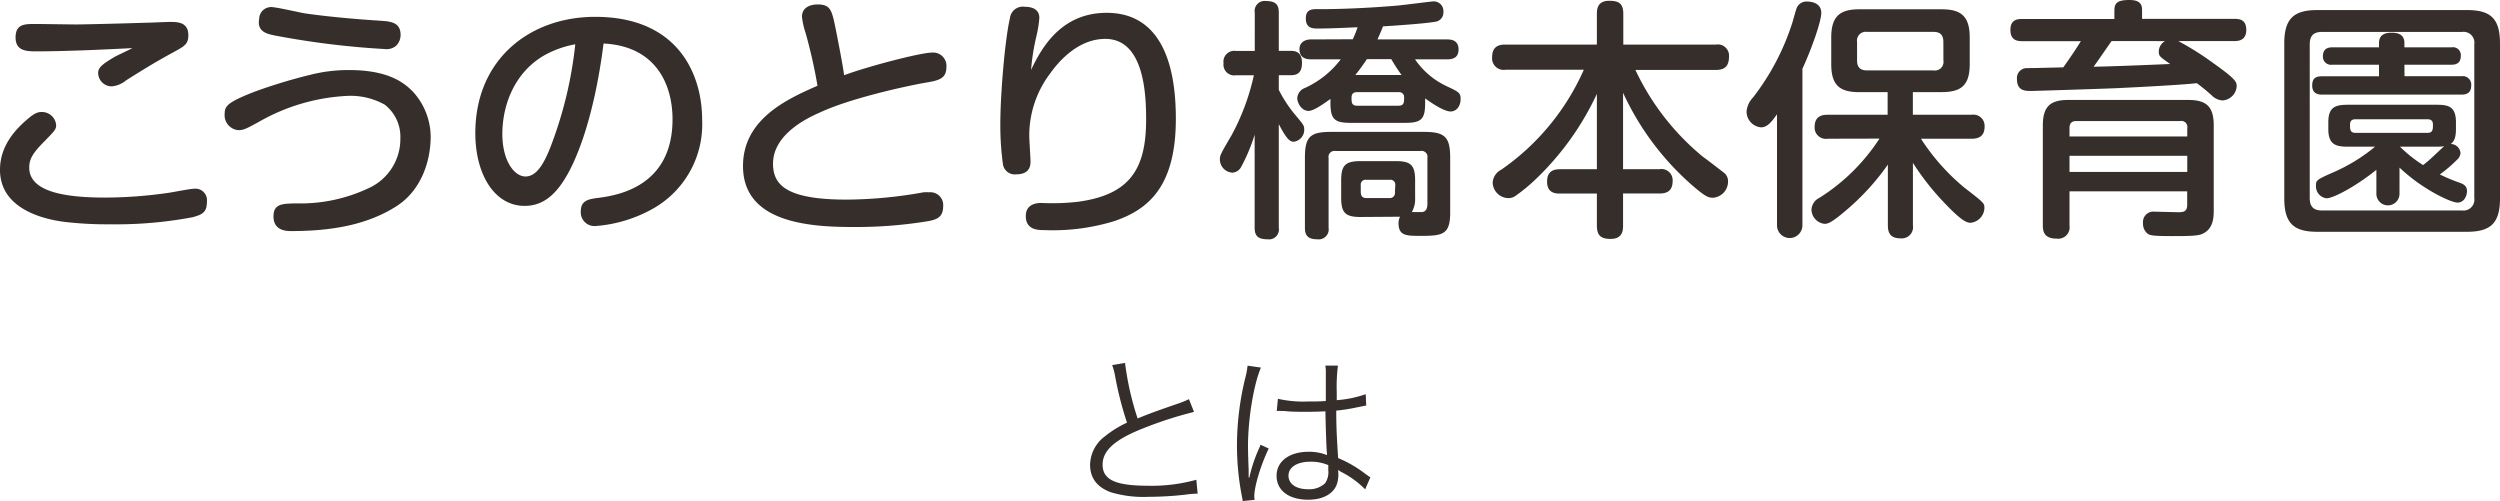
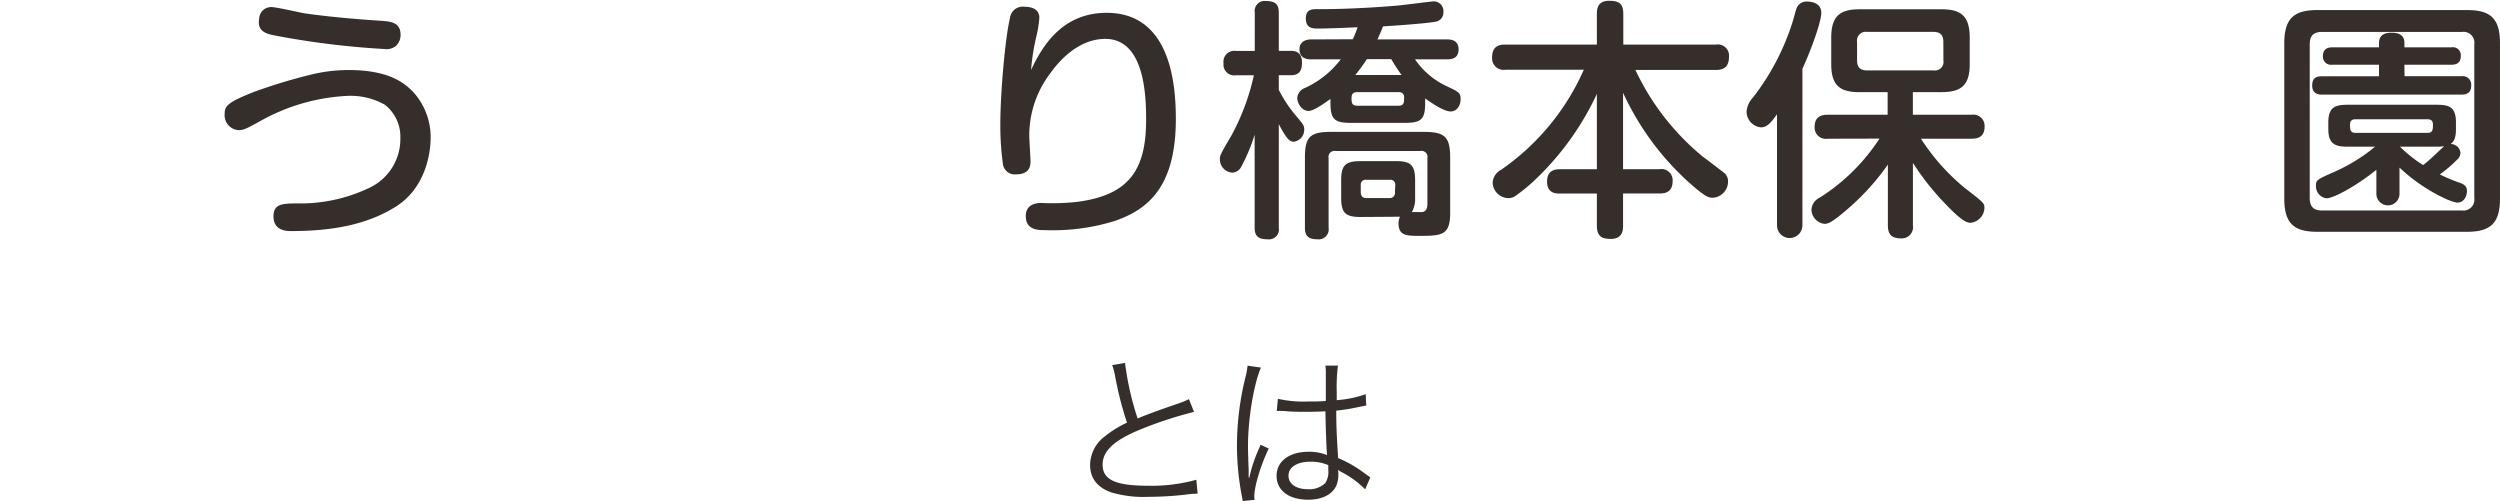
<svg xmlns="http://www.w3.org/2000/svg" width="417.19" height="83.6" viewBox="0 0 417.19 83.6">
  <defs>
    <style>.cls-1{fill:#362e2b;}</style>
  </defs>
  <title>contents01-title02</title>
  <g id="レイヤー_2" data-name="レイヤー 2">
    <g id="moji_ol">
-       <path class="cls-1" d="M32.14,36.25A68.83,68.83,0,0,1,18.4,37.43,60.49,60.49,0,0,1,10.54,37C7.56,36.59,0,35,0,28.35c0-4.16,2.73-6.89,4.66-8.53,1-.84,1.55-1.13,2.27-1.13a2.38,2.38,0,0,1,2.44,2.18c0,.71-.21.92-1.89,2.65-2,2-2.6,3-2.6,4.45,0,4.16,6.34,5,12.64,5a74.35,74.35,0,0,0,10.38-.76c.71-.08,3.78-.71,4.45-.71a1.93,1.93,0,0,1,2.18,2.14C34.53,35.37,33.86,35.79,32.14,36.25ZM6,8.57c-1.6,0-3.4-.08-3.4-2.31S4.07,4,5.84,4c.76,0,6,.08,6.89.08,1.3,0,8.19-.17,11.68-.29.63,0,3.36-.13,3.91-.13,1.3,0,3.11,0,3.11,2.23,0,1.47-.63,1.81-2.39,2.77-3,1.64-4.45,2.52-8,4.75a4.35,4.35,0,0,1-2.35,1,2.26,2.26,0,0,1-2.31-2.23c0-.88.63-1.43,2.6-2.6.46-.29,2.69-1.3,3.11-1.55C17.22,8.28,10.84,8.57,6,8.57Z" />
      <path class="cls-1" d="M66.18,34.4c-5.17,3.32-11.43,4.16-17.6,4.16-.67,0-2.94,0-2.94-2.44,0-2.1,1.43-2.14,3.78-2.18a26.64,26.64,0,0,0,12.14-2.56,9,9,0,0,0,5.25-8.28,6.78,6.78,0,0,0-2.6-5.63A11.65,11.65,0,0,0,58,16a32.85,32.85,0,0,0-14.79,4.33c-1.85,1-2.48,1.39-3.4,1.39A2.5,2.5,0,0,1,37.49,19c0-1.3.46-1.93,5-3.7a89.08,89.08,0,0,1,9.62-2.9,25.9,25.9,0,0,1,6.13-.71c6.68,0,9.24,2.18,10.63,3.57a11.24,11.24,0,0,1,3,7.6C71.85,26.72,70.42,31.67,66.18,34.4Zm-21-33.23c.92,0,4.83.92,5.63,1.05,3.74.55,8.82,1,12.39,1.22,1.93.13,3.65.21,3.65,2.39a2.49,2.49,0,0,1-.8,1.85,2.48,2.48,0,0,1-1.89.5A138.93,138.93,0,0,1,45.85,5.92c-1.22-.25-3-.59-2.6-2.77A2,2,0,0,1,45.22,1.18Z" />
-       <path class="cls-1" d="M94.55,29.36c-1.68,2.9-3.78,5-7,5-5,0-8.23-5.21-8.23-12.14,0-12.35,9.12-19.41,20-19.41,14,0,17.85,9.79,17.85,17.14a16.17,16.17,0,0,1-8.44,15,23,23,0,0,1-9.37,2.77,2.29,2.29,0,0,1-2.44-2.44c0-1.85,1.3-2.06,3-2.27,3.15-.42,12.31-1.89,12.31-13.11,0-5.54-2.56-12.18-11.51-12.64C99.09,20.08,96.06,26.8,94.55,29.36ZM90.89,9.2c-5.25,3-7.06,8.65-7.06,13.15s2,7.1,3.86,7.1,3.15-2.14,4.41-5.54A67.37,67.37,0,0,0,96,7.39,16.67,16.67,0,0,0,90.89,9.2Z" />
-       <path class="cls-1" d="M155.49,8.78a2.22,2.22,0,0,1,2.44,2.44c0,2-1.43,2.23-3.61,2.6-3.74.67-12.73,2.69-17.6,5C134,20,129,22.73,129,27.31c0,3.53,2.18,6,12.31,6a74,74,0,0,0,12.81-1.22,6.81,6.81,0,0,1,.92,0,2.14,2.14,0,0,1,2.35,2.35c0,1.81-1.09,2.18-2.35,2.44a74.33,74.33,0,0,1-12.9,1c-7.77,0-18.15-1-18.15-10.17,0-7.9,7.48-11.22,12.43-13.4a85.14,85.14,0,0,0-2-8.86,12.53,12.53,0,0,1-.59-2.65c0-1.76,1.72-2.06,2.6-2.06,2.18,0,2.39,1,3,3.95.34,1.72,1.26,6.38,1.43,7.86C145.07,11,153.68,8.78,155.49,8.78Z" />
      <path class="cls-1" d="M184.67,2.14c10.46,0,11.55,11.43,11.55,17.69,0,11.3-4.58,15.12-10.25,17.06a34.86,34.86,0,0,1-11.64,1.51c-1.09,0-3.15,0-3.15-2.35,0-1.89,1.6-2.18,2.56-2.18a37.54,37.54,0,0,0,6.22-.21c8.65-1.18,11.3-5.54,11.3-13.69,0-3.86-.21-13.48-6.81-13.48-4.58,0-7.81,3.82-9.16,5.71a17.15,17.15,0,0,0-3.53,10.42c0,.71.21,3.74.21,4.37,0,1.55-1,2.1-2.35,2.1a2,2,0,0,1-2.27-1.81,47,47,0,0,1-.42-6.47c0-5.46.84-14.66,1.6-17.73A2.16,2.16,0,0,1,171,1.13c.71,0,2.44.13,2.44,1.85a19,19,0,0,1-.5,3.11,36.53,36.53,0,0,0-.88,5.59C173.75,8.11,177,2.14,184.67,2.14Z" />
      <path class="cls-1" d="M213.4,38a1.66,1.66,0,0,1-1.89,1.93c-1.55,0-2.14-.55-2.14-1.93V22.47a29.39,29.39,0,0,1-2.27,5.42,1.76,1.76,0,0,1-1.43.92,2.21,2.21,0,0,1-2.1-2.18c0-.63,0-.76,1.89-3.95a38,38,0,0,0,3.78-10.12h-3a1.79,1.79,0,0,1-2.06-2,1.81,1.81,0,0,1,2.06-2.06h3.15V2.1A1.67,1.67,0,0,1,211.26.17c1.72,0,2.14.71,2.14,1.93V8.49h2.06c1.18,0,1.81.59,1.81,2,0,1.18-.38,2.06-1.81,2.06H213.4V15a22.06,22.06,0,0,0,2.77,4.2c1.34,1.6,1.47,1.76,1.47,2.35a2,2,0,0,1-1.72,2.1c-.59,0-1.13-.25-2.52-2.94ZM225.75,6.55a19.45,19.45,0,0,0,.8-2c-2.06.08-4.54.21-6.64.21-.8,0-2,0-2-1.68s1.22-1.55,2.23-1.55c3.44,0,8-.17,12.94-.59,1-.08,5.84-.71,6.13-.71A1.62,1.62,0,0,1,240.87,2a1.55,1.55,0,0,1-1.43,1.64c-1.34.25-5.8.59-8.65.76-.17.46-.34.88-.92,2.18h11.68c1,0,1.85.38,1.85,1.68,0,1.55-1.26,1.64-1.85,1.64h-5.42a13.07,13.07,0,0,0,5.13,4.41c2.23,1.05,2.48,1.18,2.48,2.23s-.59,2.06-1.68,2.06-3.15-1.39-4.24-2.18v.8c0,2.69-.67,3.28-3.32,3.28h-9.16c-2.6,0-3.32-.59-3.32-3.28v-.71c-1,.71-2.77,2-3.65,2-1.18,0-1.89-1.34-1.89-2.14a1.94,1.94,0,0,1,1.26-1.68,15.64,15.64,0,0,0,6-4.79h-5c-1,0-1.89-.38-1.89-1.68s1.13-1.64,1.89-1.64ZM227,36.21c-2.48,0-3.19-.71-3.19-3.19V30.08c0-2.48.71-3.19,3.19-3.19h6c2.44,0,3.15.71,3.15,3.19V33a4.4,4.4,0,0,1-.55,2.39h1.6c.84,0,1-.76,1-1.39V26.38A1,1,0,0,0,237,25.2H222.89a1,1,0,0,0-1.18,1.18V38a1.67,1.67,0,0,1-1.89,1.93c-1.68,0-2.06-.76-2.06-1.93V26.34c0-3.49.84-4.33,4.33-4.33h15.54c3.49,0,4.37.84,4.37,4.33V35.5c0,3.65-1.26,3.86-4.92,3.86-2.35,0-3.7,0-3.7-2.1a2.43,2.43,0,0,1,.25-1.09c-.34,0-.46,0-.71,0Zm6.39-18.57c.92,0,.92-.59.92-1.34a.82.82,0,0,0-.92-.92h-6.93c-.71,0-.92.38-.92.92,0,.76,0,1.34.92,1.34Zm.5-5.12a29.37,29.37,0,0,1-1.72-2.65h-4.07a32.34,32.34,0,0,1-1.93,2.65Zm-1.05,18.4a.82.82,0,0,0-.92-.92H228a.81.81,0,0,0-.92.92v1.13c0,.55.21,1,.92,1h3.86a.85.85,0,0,0,.92-1Z" />
      <path class="cls-1" d="M276.94,28.23a1.87,1.87,0,0,1,2.18,2c0,1.76-1.13,2.06-2.18,2.06h-6.09V37.6c0,.71,0,2.27-2.06,2.27-1.76,0-2.31-.67-2.31-2.27V32.3h-6.13c-.67,0-2.18,0-2.18-2,0-1.81,1.18-2.06,2.18-2.06h6.13V15.67a47.22,47.22,0,0,1-10.21,14.24,28.6,28.6,0,0,1-3.49,2.86,2,2,0,0,1-1.09.29,2.67,2.67,0,0,1-2.6-2.6,2.6,2.6,0,0,1,1.43-2.14A39.9,39.9,0,0,0,264.3,11.64H251.23A1.93,1.93,0,0,1,249,9.54c0-2.06,1.51-2.1,2.23-2.1h15.25V2.31c0-.84.13-2.18,2.06-2.18,1.6,0,2.35.46,2.35,2.18V7.44h15.46a1.87,1.87,0,0,1,2.18,2c0,1.64-.76,2.23-2.18,2.23H272.91a41.61,41.61,0,0,0,11.22,14.45c.42.29,3.61,2.73,3.74,2.86a1.84,1.84,0,0,1,.5,1.34A2.71,2.71,0,0,1,285.85,33c-.71,0-1.22-.13-3.49-2.1a46,46,0,0,1-11.51-15.42V28.23Z" />
      <path class="cls-1" d="M300.78,37.6a2.12,2.12,0,1,1-4.24,0V19.07c-1,1.39-1.64,2.18-2.69,2.18a2.65,2.65,0,0,1-2.39-2.65,3.87,3.87,0,0,1,1.09-2.35A40.29,40.29,0,0,0,299.1,3.78c.13-.38.59-2.18.76-2.52a1.76,1.76,0,0,1,1.72-1c.21,0,2.35,0,2.35,1.89,0,1.39-1.55,5.84-3.15,9.33ZM305,23.15a1.88,1.88,0,0,1-2.18-2c0-1.89,1.43-2,2.18-2h10V15.38h-4.7c-3.19,0-4.71-1.05-4.71-4.66V6.26c0-3.65,1.55-4.71,4.71-4.71H324c3.15,0,4.7,1.05,4.7,4.71v4.45c0,3.61-1.51,4.66-4.7,4.66h-4.79v3.78H329a1.88,1.88,0,0,1,2.18,2c0,1.89-1.43,2-2.18,2h-8.44a35.71,35.71,0,0,0,7.23,8.15c3.36,2.6,3.36,2.6,3.36,3.44a2.57,2.57,0,0,1-2.31,2.44c-.8,0-1.81-.67-4.16-3.11a43.28,43.28,0,0,1-5.46-6.89V37.6a1.88,1.88,0,0,1-2,2.18c-1.72,0-2.18-.84-2.18-2.18V27.47a40,40,0,0,1-7,7.65c-2.6,2.23-3.11,2.23-3.61,2.23A2.45,2.45,0,0,1,302.29,35,2.34,2.34,0,0,1,303.64,33a32.75,32.75,0,0,0,10-9.87ZM324.3,7c0-1.13-.5-1.68-1.64-1.68H311.58A1.47,1.47,0,0,0,309.9,7v3.11c0,1.13.55,1.64,1.68,1.64h11.09a1.43,1.43,0,0,0,1.64-1.64Z" />
-       <path class="cls-1" d="M363.5,6.85a48.84,48.84,0,0,1,5.8,3.65c3.86,2.73,3.95,3.19,3.95,3.91a2.53,2.53,0,0,1-2.35,2.35,2.73,2.73,0,0,1-1.85-.88c-.92-.8-1-.88-2.44-2-2.18.25-8.23.59-13.53.84-4.28.17-13.86.46-14.11.46-1,0-2.39,0-2.39-2a1.66,1.66,0,0,1,1.51-1.81c.46,0,1,0,6.22-.13.76-1.05,1.89-2.69,2.94-4.37h-9.83c-1,0-1.93-.29-1.93-1.89,0-1.76,1.26-1.81,1.93-1.81h15.42V1.76c0-1.26.5-1.76,2.52-1.76s2.1,1,2.1,1.76V3.15h15.46c.88,0,1.93.17,1.93,1.85s-1.22,1.85-1.93,1.85ZM345.35,31.93v5.71a1.9,1.9,0,0,1-2.14,2.18c-1.93,0-2.31-1-2.31-2.18V20.92c0-3.15,1.26-4.24,4.2-4.24h20.08c2.9,0,4.24,1,4.24,4.24V35.16c0,1.05-.08,2.73-1.43,3.61-.84.55-1.6.63-5.5.63-3.32,0-3.65-.13-4.07-.38a2.08,2.08,0,0,1-.8-1.76,1.74,1.74,0,0,1,2-1.93c.59,0,3.28.08,3.82.08.8,0,1.55,0,1.55-1.22V31.93Zm0-9.16H365V21.38a1,1,0,0,0-1.18-1.18H346.48c-.84,0-1.13.46-1.13,1.18ZM365,26H345.35v2.69H365ZM352.37,6.85c-2.14,3.07-2.35,3.4-3,4.29,3.74-.08,8.86-.29,12.77-.46-1.72-1.22-1.89-1.3-1.89-2.1a2,2,0,0,1,1.05-1.72Z" />
      <path class="cls-1" d="M417.19,33.14c0,4.12-1.6,5.54-5.5,5.54h-25c-3.78,0-5.5-1.3-5.5-5.54V7.23c0-4.2,1.68-5.55,5.5-5.55h25c3.86,0,5.5,1.34,5.5,5.55ZM412.9,7.39a1.81,1.81,0,0,0-2.06-2.06h-23.4c-1.6,0-2,.92-2,2.06V33.06c0,1.26.5,2.06,2,2.06h23.4a1.82,1.82,0,0,0,2.06-2.06Zm-11.64,5.33h9.49a1.41,1.41,0,0,1,1.64,1.47c0,1-.38,1.6-1.64,1.6H387.49c-.84,0-1.64-.29-1.64-1.51s.59-1.55,1.64-1.55H397V10.8h-7.81a1.35,1.35,0,0,1-1.55-1.43c0-1.18.76-1.47,1.55-1.47H397V7.18c0-1.47,1.13-1.72,2.06-1.72.76,0,2.18.08,2.18,1.72V7.9h7.86a1.32,1.32,0,0,1,1.55,1.43c0,1.13-.67,1.47-1.55,1.47h-7.86Zm-.84,19.62a1.93,1.93,0,1,1-3.86,0v-4c-3.44,2.77-7.18,4.75-8.32,4.75A2,2,0,0,1,386.48,31c0-.92.08-1,2.86-2.23a28.9,28.9,0,0,0,7-4.29H391.9c-2,0-3.36-.25-3.36-2.94V20.42c0-2.65,1.26-2.94,3.36-2.94h14.62c2.06,0,3.32.25,3.32,2.94v1.13c0,1.76-.5,2.18-.88,2.48a1.65,1.65,0,0,1,1.64,1.51,1.67,1.67,0,0,1-.59,1.13,23.37,23.37,0,0,1-2.86,2.44,27.68,27.68,0,0,0,3.19,1.34c.84.29,1.34.59,1.34,1.47,0,.46-.29,1.89-1.6,1.89-1,0-5.71-2.1-9.66-5.84Zm4.66-10.17c.92,0,.92-.59.92-1.39,0-.59-.29-.88-.92-.88h-12c-.63,0-.92.29-.92.88,0,.8,0,1.39.92,1.39Zm-4.58,2.31a22.59,22.59,0,0,0,3.86,3.07c1.26-1,1.43-1.22,3.23-2.9.13-.13.21-.17.29-.25a9.21,9.21,0,0,1-1.39.08Z" />
      <path class="cls-1" d="M187.74,60.56a48.71,48.71,0,0,0,2.1,9.27c1.65-.67,2.44-1,6.78-2.49a15.06,15.06,0,0,0,1.79-.73l.84,2.13a64.41,64.41,0,0,0-8.43,2.72C186,73.35,184,75.2,184,77.53c0,2.55,2.16,3.53,7.64,3.53a27.8,27.8,0,0,0,8-1l.22,2.32a14.47,14.47,0,0,0-2.07.17,56.22,56.22,0,0,1-6.19.36,19,19,0,0,1-6.22-.76c-2.3-.84-3.47-2.38-3.47-4.59a6.06,6.06,0,0,1,2.49-4.76,17.45,17.45,0,0,1,3.67-2.27,57.08,57.08,0,0,1-2-7.84,9.38,9.38,0,0,0-.48-1.76Z" />
      <path class="cls-1" d="M210.42,61.34c-1.2,2.8-2.16,8.54-2.16,13.13,0,1,.06,2.63.11,3.92,0,.22,0,.28,0,.78v.53l.11,0a24.84,24.84,0,0,1,1.65-4.93,3.89,3.89,0,0,0,.22-.56l1.37.64c-1.32,2.74-2.41,6.3-2.41,8a3,3,0,0,0,.06.56l-2,.2c0-.25-.06-.39-.17-1a44.58,44.58,0,0,1-.78-8.32,47.43,47.43,0,0,1,1.46-11.51,12.83,12.83,0,0,0,.31-1.76Zm2.83,5.21a19.39,19.39,0,0,0,5,.45c1.09,0,1.85,0,3-.08,0-2.63,0-2.63,0-4.76a6.2,6.2,0,0,0-.08-1.15h2.1a28.62,28.62,0,0,0-.2,4.4c0,.31,0,.76,0,1.37a19.1,19.1,0,0,0,4.84-1l.08,1.9c-.06,0-.06,0-2,.39a26.77,26.77,0,0,1-3,.45c0,2.77.08,4.2.31,7.92a20.26,20.26,0,0,1,4.68,2.74c.34.22.39.28.7.48l-.87,2a15.14,15.14,0,0,0-4-2.91,1.75,1.75,0,0,1-.28-.17l-.25-.17a4,4,0,0,1,.06.73,4.83,4.83,0,0,1-.34,1.9c-.67,1.48-2.38,2.35-4.68,2.35-3.25,0-5.29-1.54-5.29-4s2.21-4,5.32-4a7.91,7.91,0,0,1,3.11.56c-.08-.59-.2-3.22-.28-7.31-1.26.06-2.13.08-3.19.08s-2.18,0-3.16-.08a7.33,7.33,0,0,0-.9-.06,4.19,4.19,0,0,0-.48,0,1.29,1.29,0,0,0-.28,0h-.11Zm5.38,10.5c-2.18,0-3.61.92-3.61,2.32s1.29,2.27,3.25,2.27a3.86,3.86,0,0,0,2.86-1,3.27,3.27,0,0,0,.53-2.18c0-.2,0-.84,0-.84A7.23,7.23,0,0,0,218.62,77.05Z" />
    </g>
  </g>
</svg>